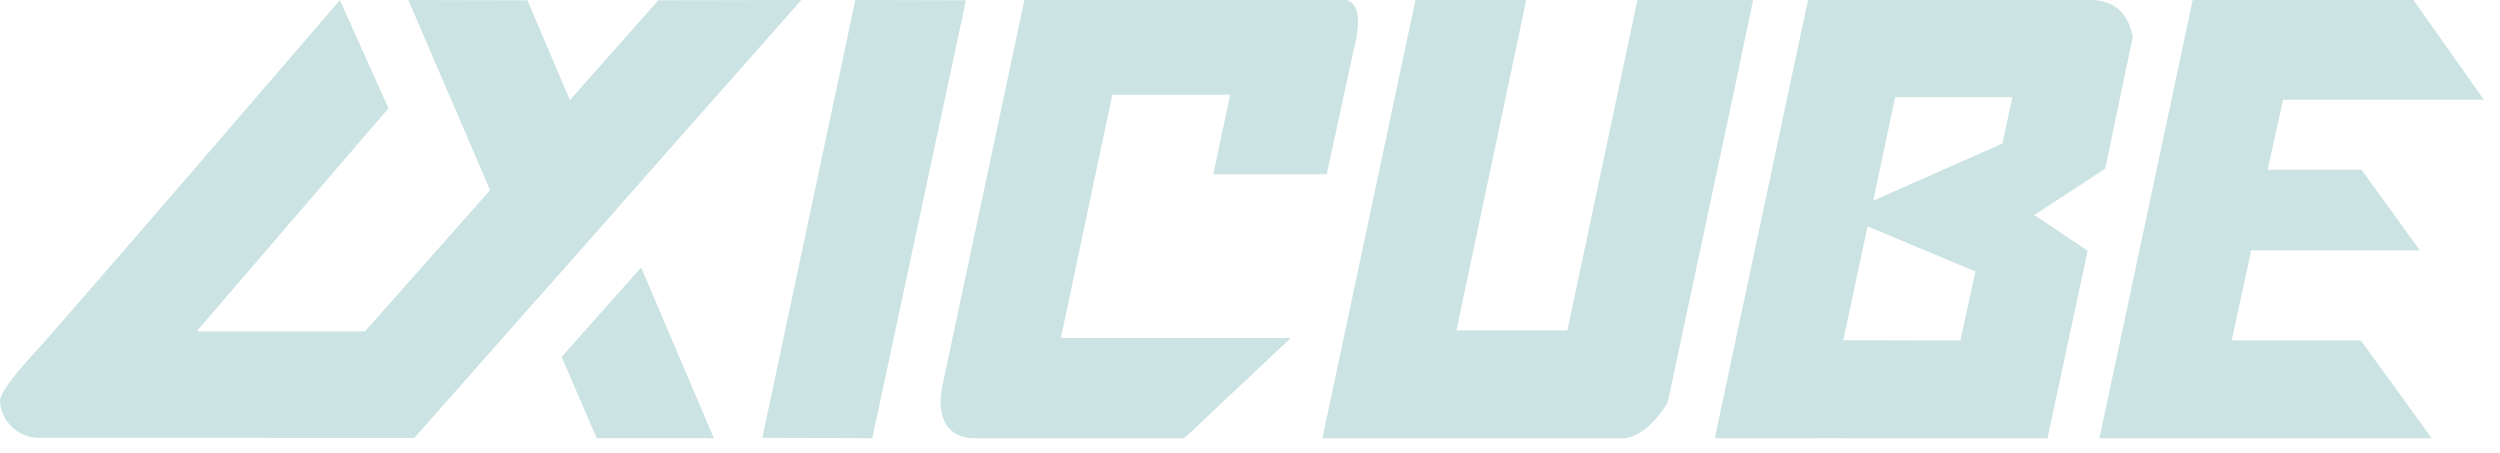
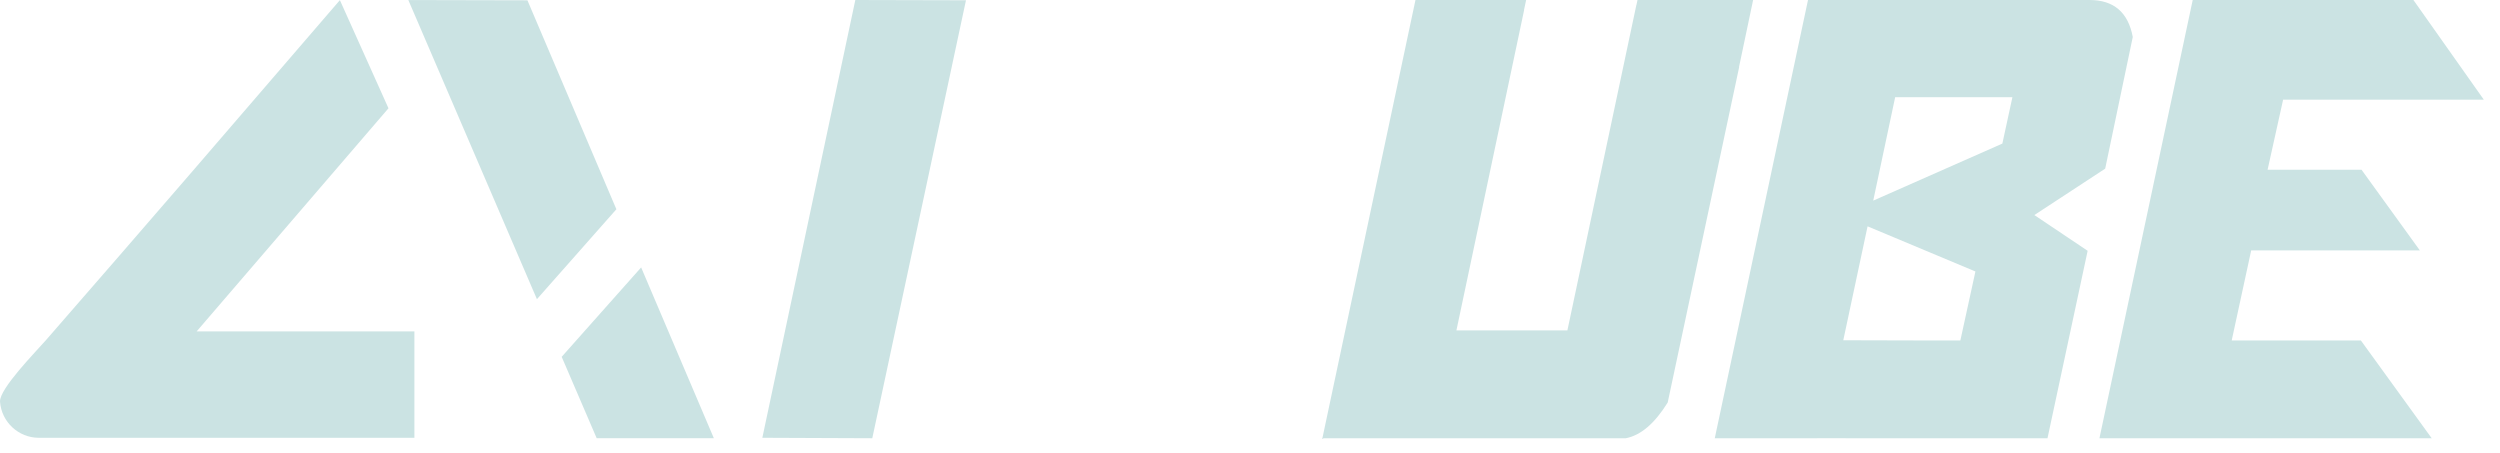
<svg xmlns="http://www.w3.org/2000/svg" width="138" height="25" viewBox="0 0 138 25" fill="none">
  <g clip-path="url(#clip0_201_4)">
    <path fill-rule="evenodd" clip-rule="evenodd" d="M42.081 24.166L47.214 0L53.322 0.015L48.15 24.191L42.081 24.166Z" fill="#CBE3E3" />
    <path d="M133.22 0L137.107 5.502H126.028L125.171 9.369H130.356L133.575 13.821H124.266L123.19 18.793H130.32L134.23 24.191H115.889L121.038 0H133.22Z" fill="#CBE3E3" />
    <path d="M83.335 8.51468e-05H84.242L84.126 0.55L84.132 0.554L82.838 6.677L82.768 7.01L80.394 18.239H86.52L90.327 0.277L90.331 0.279L90.39 0H96.772L95.994 3.699L96.002 3.703L92.057 22.219C91.335 23.382 90.561 24.039 89.735 24.192H73.04V24.226H72.988L78.134 8.51468e-05H80.506H83.335H83.335Z" fill="#CBE3E3" />
-     <path d="M74.317 8.51468e-05C75.023 0.19 75.148 1.159 74.69 2.907L73.236 9.621H66.972L67.907 5.227H61.4L58.562 18.654H71.255L65.372 24.191H53.752C52.437 24.191 51.617 23.187 52.022 21.285L56.548 0H74.317L74.317 8.51468e-05Z" fill="#CBE3E3" />
    <path d="M104.613 5.365L103.402 11.075L110.53 7.926L111.085 5.365H104.613V5.365ZM101.879 24.189L100.322 24.187L100.314 24.191H94.655L99.802 0H115.341C116.679 0 117.475 0.68 117.729 2.042L116.206 9.31L112.296 11.871L115.238 13.844L113.022 24.191H103.674H101.878L101.879 24.189V24.189ZM101.749 18.782L106.048 18.793H108.212L109.043 14.986L103.09 12.494L101.749 18.782H101.749Z" fill="#CBE3E3" />
-     <path fill-rule="evenodd" clip-rule="evenodd" d="M14.94 24.166L36.341 0.015L44.235 0L22.876 24.166L14.94 24.166Z" fill="#CBE3E3" />
    <path fill-rule="evenodd" clip-rule="evenodd" d="M32.937 24.19L31.005 19.697L35.391 14.762L39.405 24.19H32.937H32.937ZM29.638 16.515L22.54 0.002L29.114 0.017L34.024 11.551L29.638 16.515V16.515Z" fill="#CBE3E3" />
    <path fill-rule="evenodd" clip-rule="evenodd" d="M18.762 0.008L21.444 5.977L10.854 18.295H22.875V24.166H2.141C1.014 24.166 0.082 23.285 0.002 22.177C-0.049 21.47 1.971 19.424 2.547 18.764C7.978 12.535 13.372 6.275 18.761 0.008L18.762 0.008Z" fill="#CBE3E3" />
  </g>
  <defs>
    <clipPath id="clip0_201_4">
      <rect width="137.106" height="24.226" fill="white" />
    </clipPath>
  </defs>
</svg>